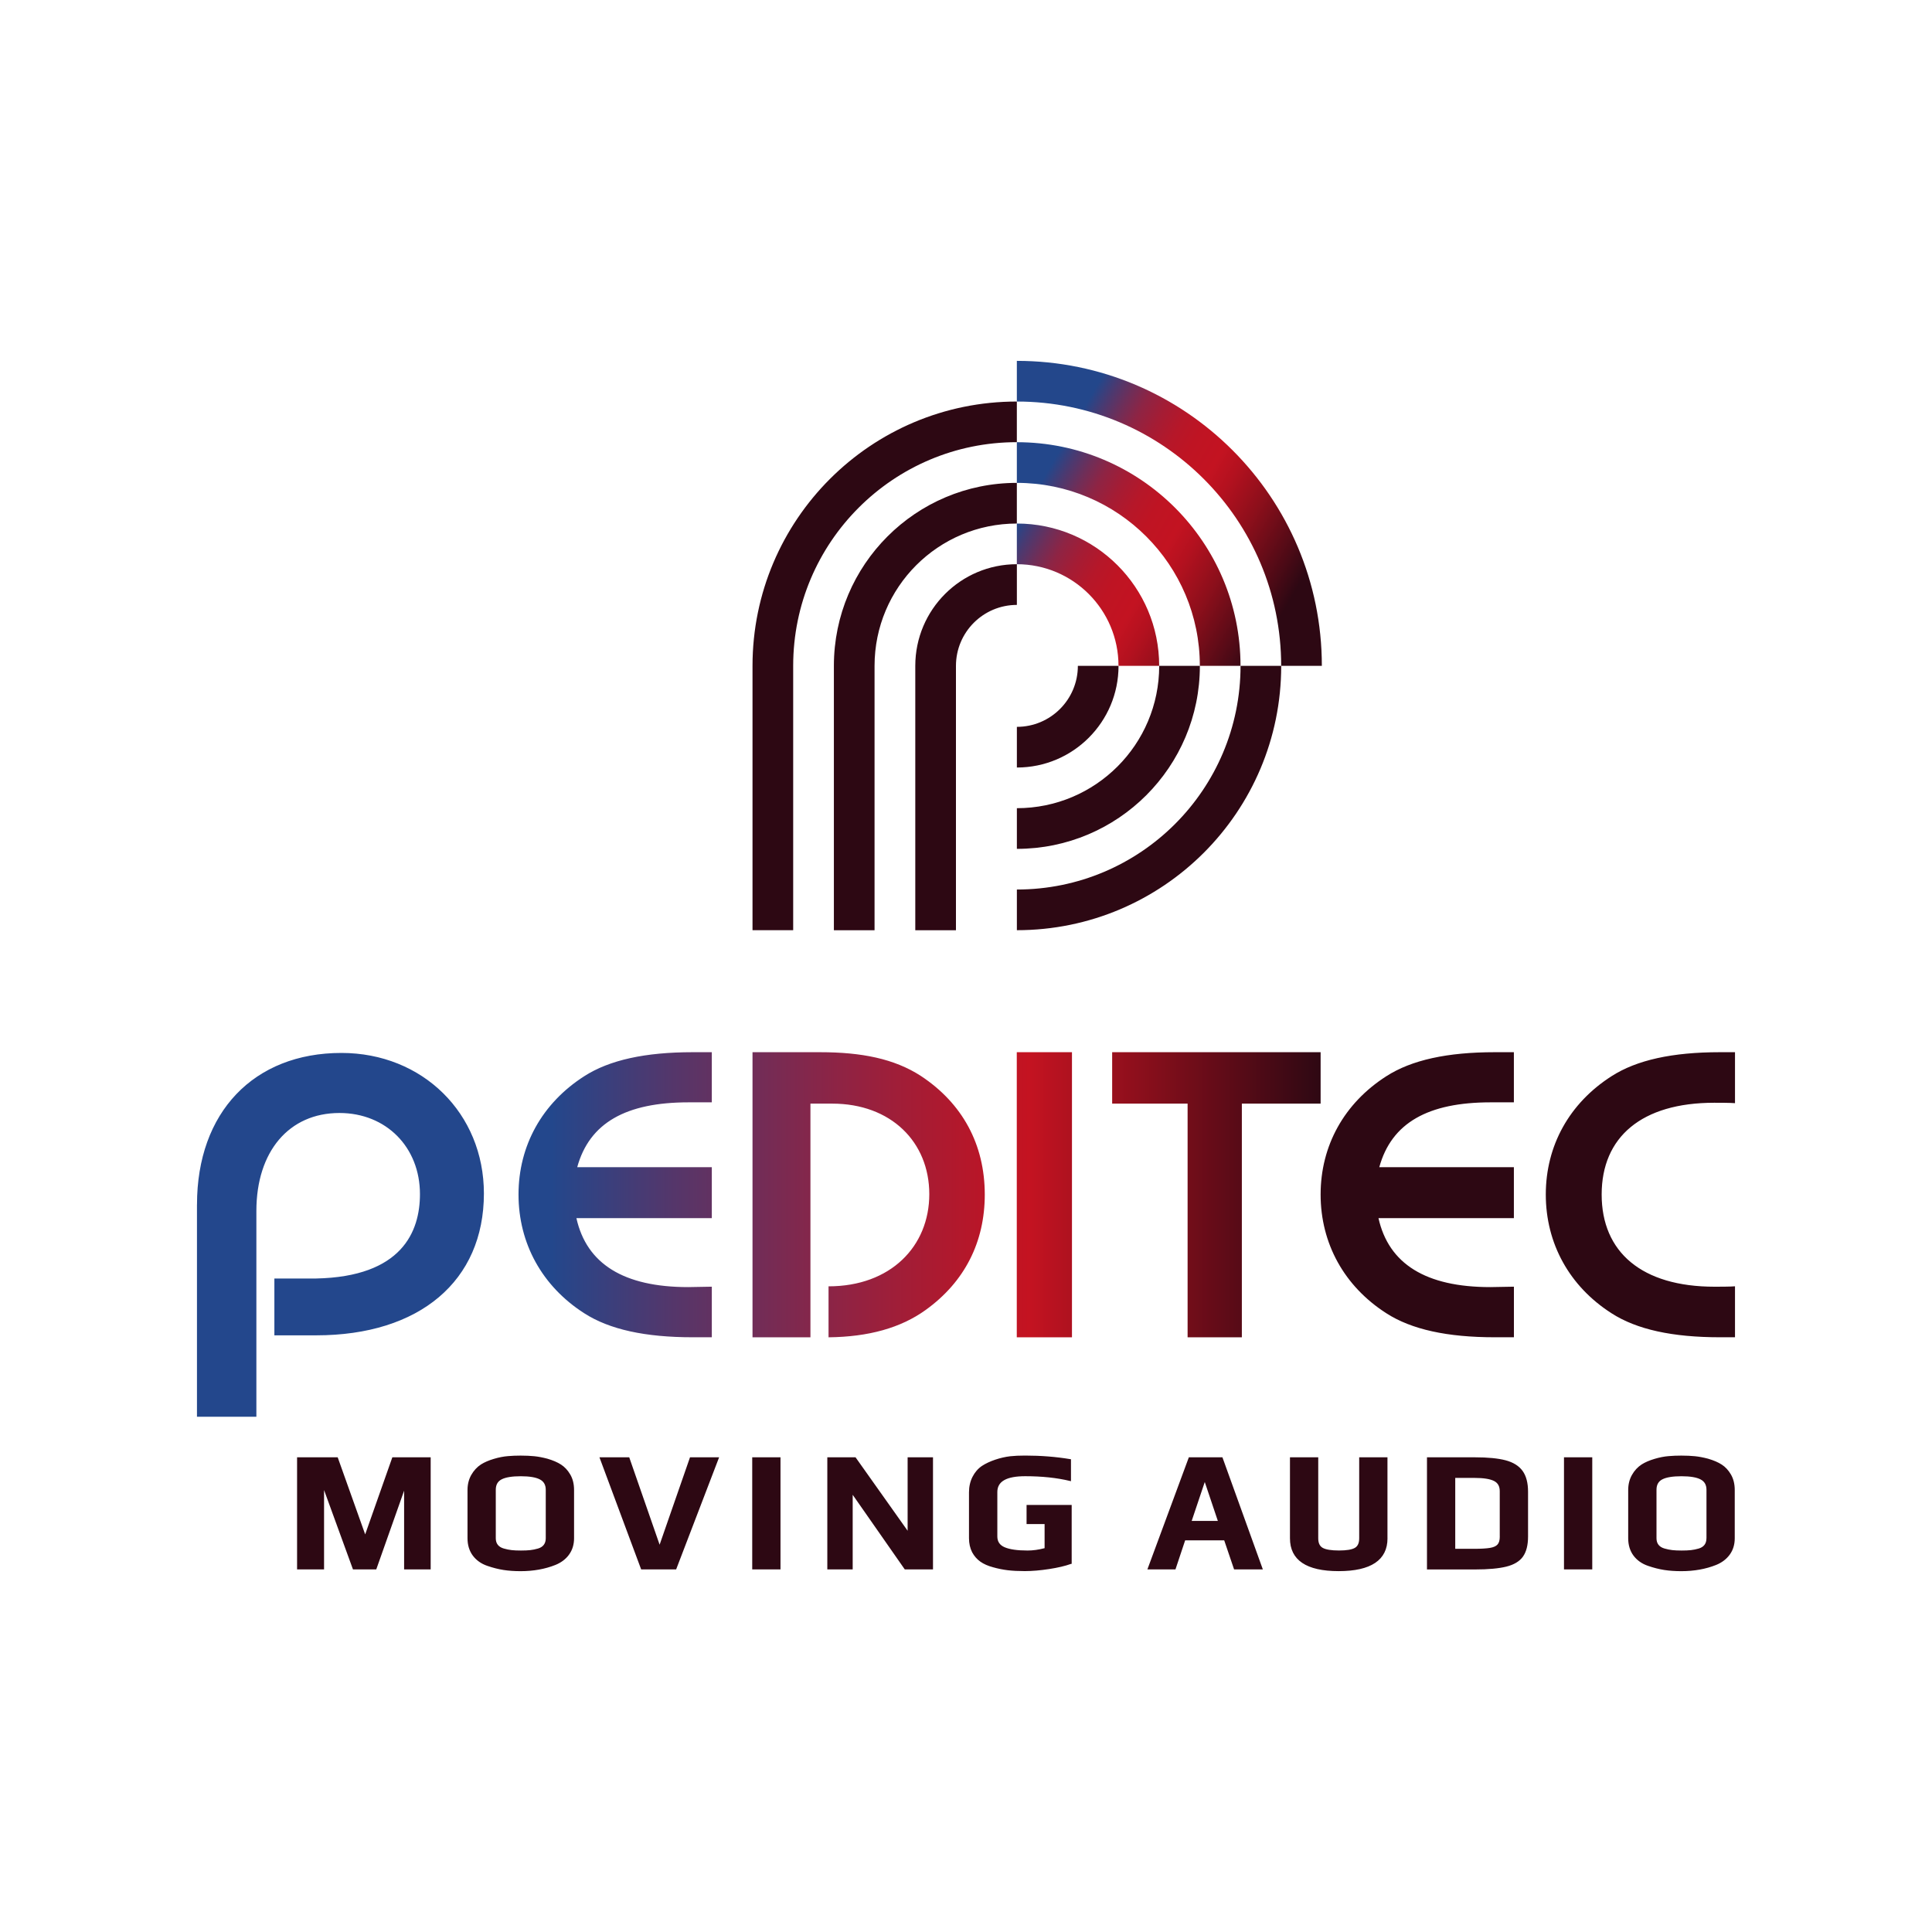
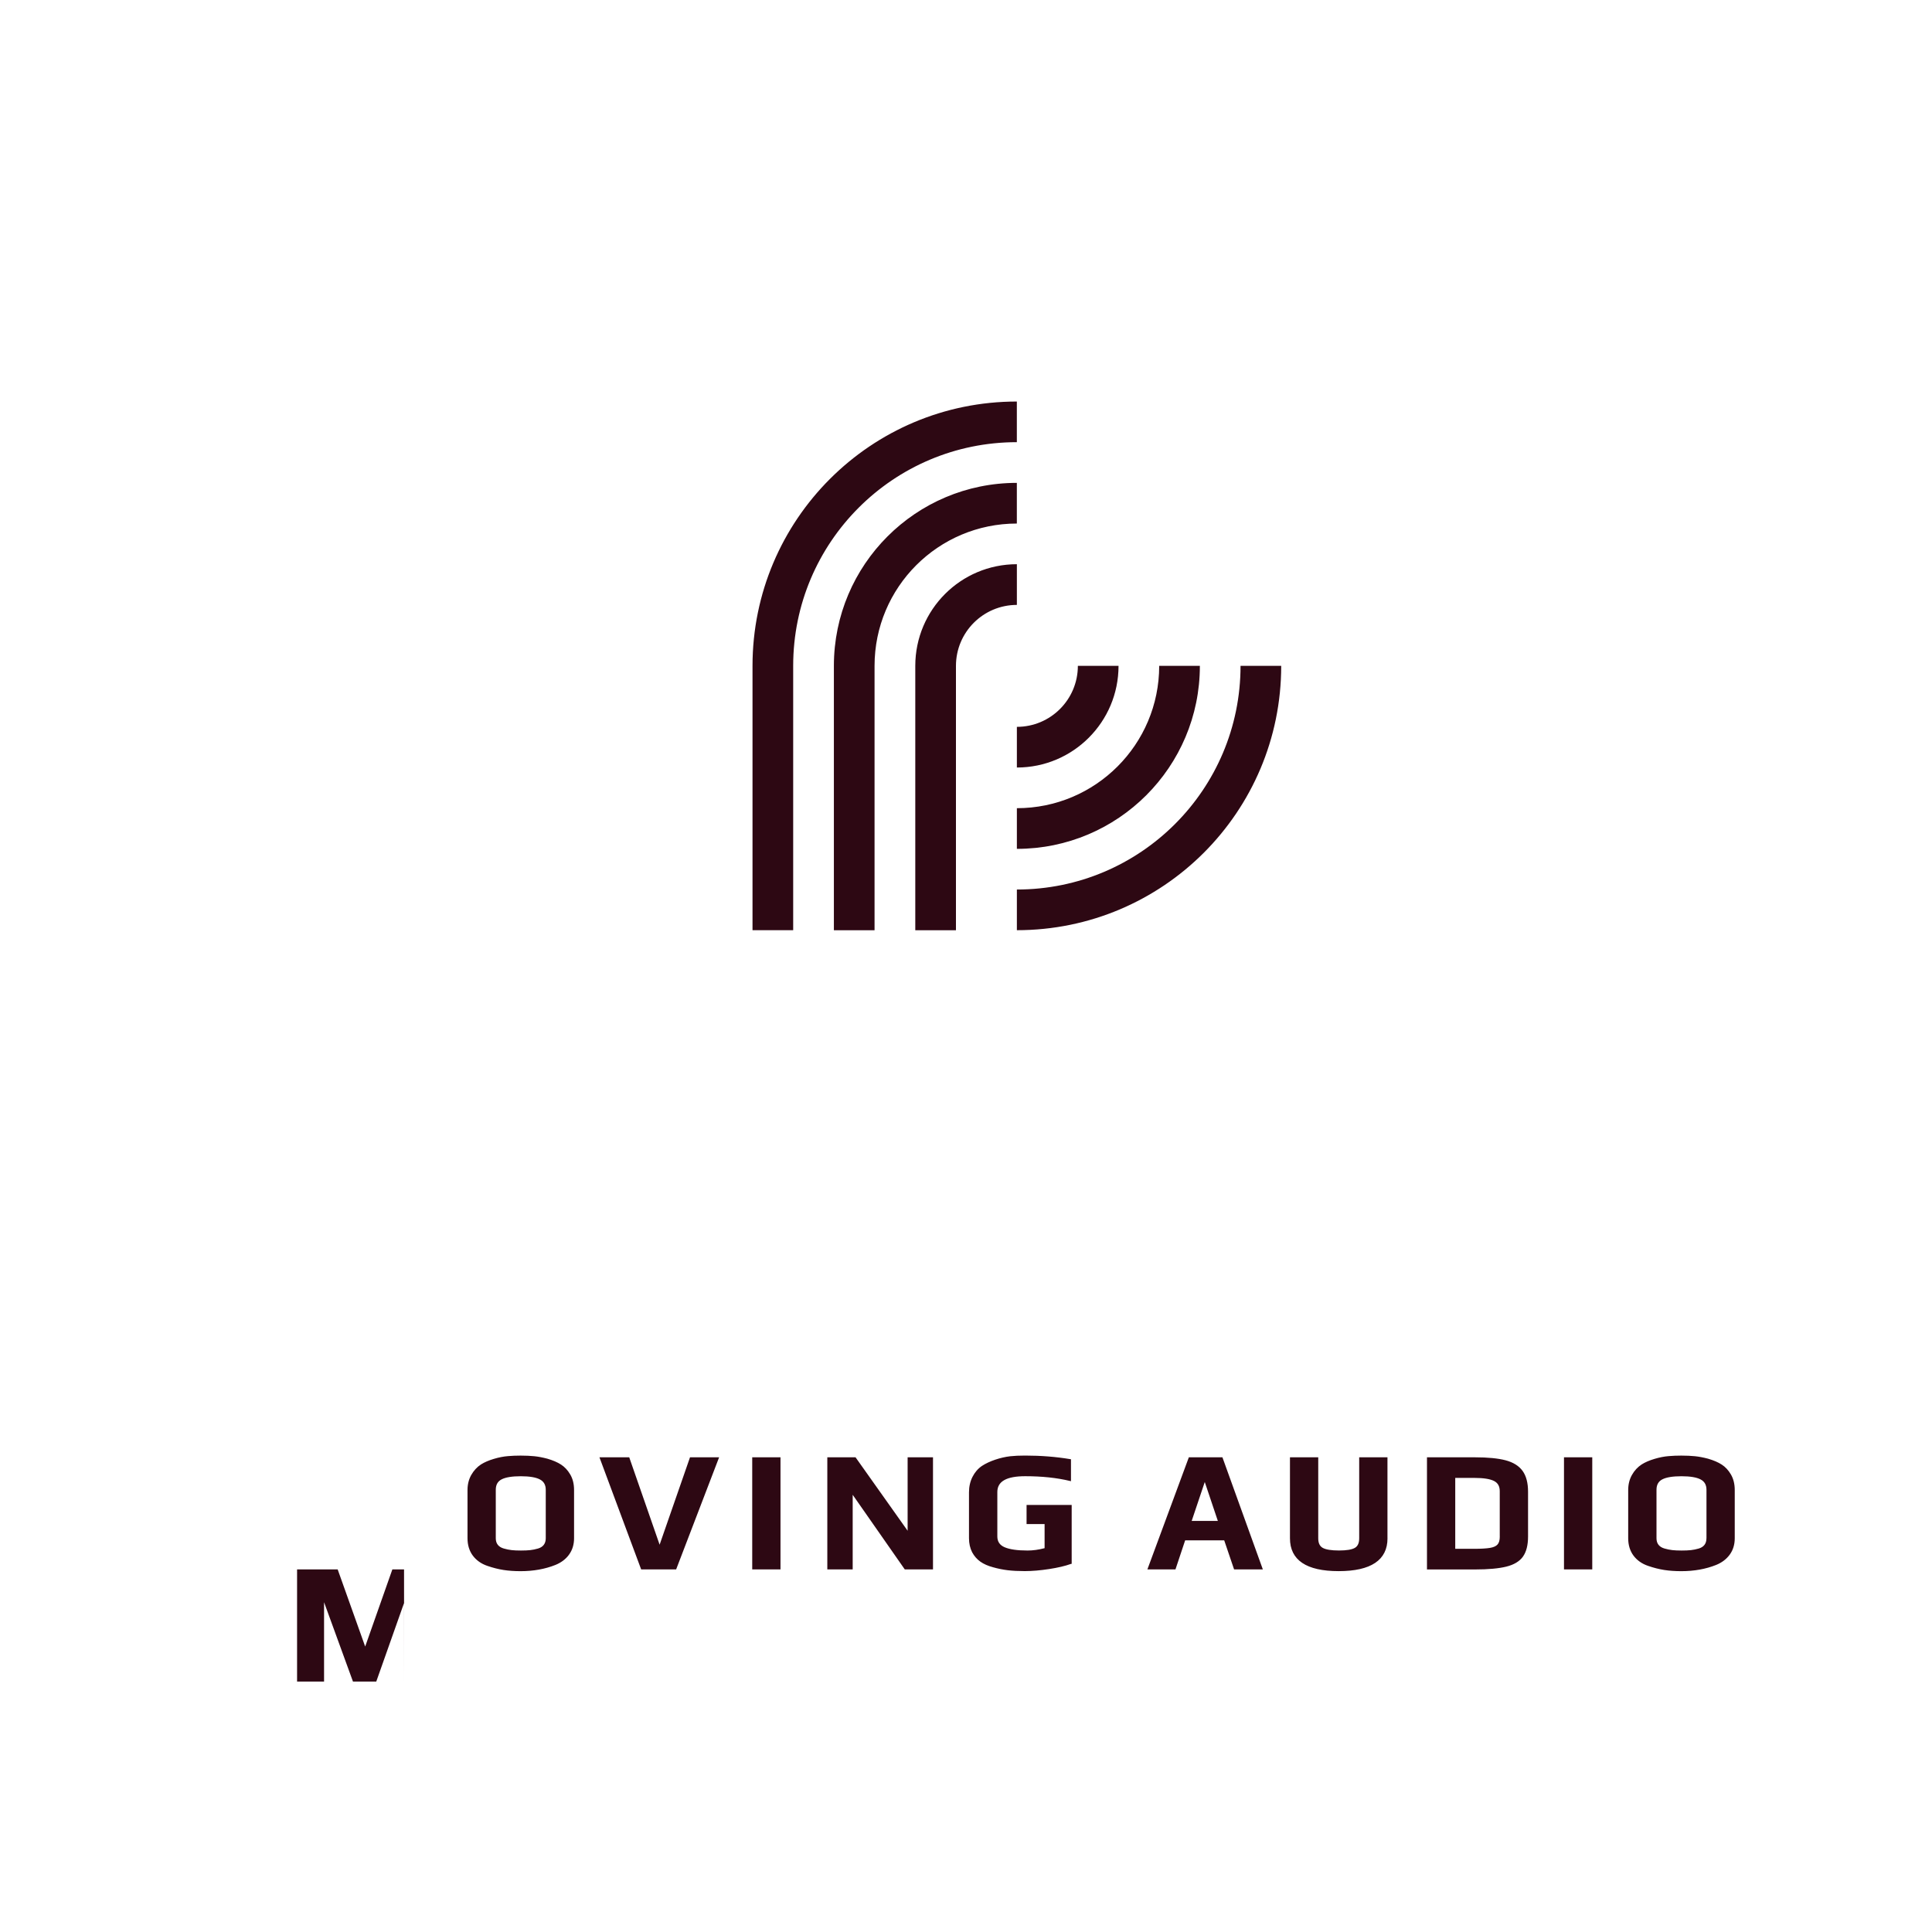
<svg xmlns="http://www.w3.org/2000/svg" id="Ebene_1" data-name="Ebene 1" version="1.1" viewBox="0 0 600 600">
  <defs>
    <style> .cls-1 { fill: url(#linear-gradient); } .cls-1, .cls-2, .cls-3, .cls-4, .cls-5 { stroke-width: 0px; } .cls-2 { fill: none; } .cls-6 { clip-path: url(#clippath-1); } .cls-3 { fill: url(#linear-gradient-2); } .cls-4 { fill: #2d0813; } .cls-7 { clip-path: url(#clippath); } .cls-5 { fill: #fff; } </style>
    <clipPath id="clippath">
-       <path class="cls-2" d="M61.17,374.07v65.93h18.45v-63.91c0-18.49,10.12-30.44,25.8-30.44,14.49,0,25,10.6,25,25.2,0,11.65-5.6,25.66-32.26,26.2h-12.95v17.65h12.99c32.12-.01,52.08-16.89,52.08-44.05,0-24.88-19.03-43.65-44.25-43.65-27.25,0-44.85,18.47-44.85,47.07M215.11,326.77c-14.69,0-25.84,2.41-33.69,7.47-13.04,8.36-20.39,21.53-20.39,36.73s7.35,28.5,20.39,36.86c7.86,5.07,19,7.47,33.69,7.47h5.95v-15.71c-1.27,0-6.21.13-7.35.13-20.01,0-31.54-7.22-34.7-21.41h42.05v-15.83h-41.8c3.8-13.81,15.2-20.14,34.58-20.14h7.22v-15.58h-5.95ZM233.7,326.77v88.54h17.99v-72.57h6.76c18.24,0,30.15,11.9,30.15,28.12s-12.03,28.62-31.29,28.62v15.83c12.41-.13,22.42-2.91,30.15-8.48,12.16-8.74,18.37-21.15,18.37-35.85,0-15.58-6.97-28.37-19.88-36.86-8.23-5.32-18.37-7.35-31.29-7.35h-20.94ZM315.77,415.31h17.14v-88.54h-17.14v88.54ZM345.39,326.77v15.96h23.43v72.58h16.85v-72.58h24.46v-15.96h-64.74ZM464.21,326.77c-14.69,0-25.84,2.41-33.69,7.47-13.05,8.36-20.39,21.53-20.39,36.73s7.35,28.5,20.39,36.86c7.85,5.07,19,7.47,33.69,7.47h5.95v-15.71c-1.27,0-6.21.13-7.35.13-20.01,0-31.54-7.22-34.71-21.41h42.05v-15.83h-41.8c3.8-13.81,15.2-20.14,34.58-20.14h7.22v-15.58h-5.95ZM534.14,326.77c-14.69,0-25.84,2.41-33.69,7.47-13.05,8.36-20.39,21.53-20.39,36.73s7.34,28.5,20.39,36.86c7.85,5.07,19,7.47,33.69,7.47h4.69v-15.83c-1.27.13-5.19.13-6.33.13-22.67,0-35.09-10.77-35.09-28.63s12.41-28.5,34.96-28.5c1.27,0,5.07,0,6.46.13v-15.83h-4.69Z" />
-     </clipPath>
+       </clipPath>
    <linearGradient id="linear-gradient" x1="-119.52" y1="598.47" x2="-118.24" y2="598.47" gradientTransform="translate(44906.75 224944.26) scale(375.22 -375.22)" gradientUnits="userSpaceOnUse">
      <stop offset="0" stop-color="#23478c" />
      <stop offset=".23" stop-color="#23478c" />
      <stop offset=".31" stop-color="#55366a" />
      <stop offset=".42" stop-color="#902343" />
      <stop offset=".5" stop-color="#b5172a" />
      <stop offset=".54" stop-color="#c41321" />
      <stop offset=".73" stop-color="#2d0813" />
      <stop offset="1" stop-color="#2d0813" />
    </linearGradient>
    <clipPath id="clippath-1">
-       <path class="cls-2" d="M315.79,175.22c17.44,0,31.57,14.13,31.57,31.57h12.63c0-24.41-19.79-44.2-44.2-44.2v12.63ZM315.79,149.96c31.39,0,56.83,25.44,56.83,56.83h12.63c0-38.36-31.1-69.46-69.46-69.46v12.63ZM315.79,112.07v12.63c45.34,0,82.09,36.75,82.09,82.09h12.63c0-52.31-42.41-94.72-94.72-94.72Z" />
-     </clipPath>
+       </clipPath>
    <linearGradient id="linear-gradient-2" x1="-118.93" y1="600.75" x2="-117.66" y2="600.75" gradientTransform="translate(-60700.29 12183.87) rotate(90) scale(101.65 -101.65)" gradientUnits="userSpaceOnUse">
      <stop offset="0" stop-color="#23478b" />
      <stop offset=".2" stop-color="#23478b" />
      <stop offset=".24" stop-color="#4b3970" />
      <stop offset=".28" stop-color="#6f2e58" />
      <stop offset=".32" stop-color="#8e2444" />
      <stop offset=".37" stop-color="#a51c34" />
      <stop offset=".42" stop-color="#b61729" />
      <stop offset=".47" stop-color="#bf1423" />
      <stop offset=".54" stop-color="#c31321" />
      <stop offset=".59" stop-color="#b4111f" />
      <stop offset=".68" stop-color="#8d0f1b" />
      <stop offset=".8" stop-color="#4e0a16" />
      <stop offset=".86" stop-color="#2d0813" />
      <stop offset="1" stop-color="#2d0813" />
    </linearGradient>
  </defs>
-   <rect class="cls-5" width="600" height="600" />
  <g>
    <g class="cls-7">
      <rect class="cls-1" x="61.17" y="326.77" width="477.65" height="113.22" />
    </g>
    <path class="cls-4" d="M315.79,137.33h0v-12.63h0c-45.32,0-82.07,36.73-82.09,82.05v.03h0v82.1h12.63v-82.1c0-38.36,31.1-69.46,69.46-69.46M315.79,162.59h0v-12.63h0c-31.38,0-56.8,25.42-56.82,56.8h0v.03h0v82.1h12.63v-82.1c0-24.41,19.78-44.2,44.19-44.2M315.8,187.85v-12.63h0c-17.42,0-31.53,14.11-31.55,31.54h0v82.13h12.63v-82.09c0-10.46,8.47-18.94,18.93-18.94h0Z" />
    <g>
-       <path class="cls-4" d="M125.48,487.4h8.27v-34.83h-11.9l-8.44,23.95-8.54-23.95h-12.61v34.83h8.38v-24.65l8.98,24.65h7.23l8.65-24.46v24.46ZM169.49,477.73c0,.82-.21,1.5-.61,2.03-.4.53-1,.92-1.79,1.15-.83.24-1.64.41-2.41.49-.77.09-1.75.13-2.9.13s-2.13-.04-2.9-.13c-.77-.09-1.58-.25-2.41-.49-.82-.23-1.45-.62-1.87-1.15-.42-.53-.63-1.21-.63-2.02v-15.06c0-1.56.59-2.62,1.81-3.25,1.26-.65,3.26-.97,5.95-.97s4.69.33,5.95,1c1.22.64,1.81,1.7,1.81,3.22v15.06ZM176.72,482.8c1.03-1.41,1.56-3.12,1.56-5.07v-15c0-1.87-.4-3.5-1.2-4.84-.76-1.3-1.71-2.32-2.84-3.05-1.11-.72-2.54-1.33-4.25-1.83-1.49-.39-2.85-.65-4.06-.77-1.21-.12-2.64-.19-4.25-.19-1.37,0-2.69.05-3.93.16-1.35.11-2.83.39-4.39.86-1.56.46-2.9,1.04-3.98,1.72-1.23.8-2.24,1.9-3.02,3.26-.78,1.37-1.17,2.95-1.17,4.68v15c0,2.09.55,3.9,1.64,5.37,1.09,1.46,2.6,2.54,4.51,3.19,1.73.6,3.43,1.03,5.04,1.28,1.61.25,3.4.37,5.3.37,3.96,0,7.59-.65,10.77-1.92,1.8-.72,3.24-1.8,4.27-3.21M209.98,487.4l13.35-34.83h-9.04l-9.44,27.15-9.44-27.15h-9.25l12.96,34.83h10.85ZM233.61,487.4h8.78v-34.83h-8.78v34.83ZM280.99,487.4h8.76v-34.83h-7.88v22.82l-16.18-22.82h-8.76v34.83h7.88v-23.18l16.18,23.18ZM332.64,485.7l.18-.06v-18.26h-14.01v5.93h5.6v7.49c-1.87.49-3.64.73-5.28.73-3.19,0-5.6-.35-7.16-1.03-1.51-.66-2.24-1.76-2.24-3.35v-13.79c0-3.3,2.83-4.91,8.66-4.91,5.16,0,9.83.49,13.88,1.47l.33.08v-6.81l-.23-.04c-4.43-.74-9.14-1.11-13.99-1.11-1.8,0-3.35.07-4.63.21-1.53.18-3.1.54-4.68,1.07-1.58.53-2.96,1.18-4.11,1.93-1.23.83-2.22,1.98-2.94,3.4-.72,1.42-1.09,3.04-1.09,4.8v14.26c0,1.62.33,3.08.98,4.36.65,1.2,1.51,2.18,2.56,2.92,1.04.74,2.39,1.33,3.99,1.75,1.48.42,3.01.73,4.53.91,1.52.18,3.29.27,5.26.27,2.29,0,4.84-.22,7.57-.64,2.73-.42,5.02-.96,6.79-1.6M378.21,472.33h-8.12l4.06-12.08,4.06,12.08ZM383.26,487.4h8.93l-12.56-34.83h-10.42l-12.88,34.83h8.72l3.01-9.03h12.13l3.07,9.03ZM430.89,477.73v-25.15h-8.78v25.15c0,1.46-.43,2.43-1.32,2.96-.92.55-2.59.83-4.96.83s-4.11-.28-5.07-.83c-.92-.53-1.37-1.5-1.37-2.96v-25.15h-8.78v25.15c0,6.77,5.09,10.2,15.12,10.2s15.17-3.43,15.17-10.2M465.77,477.2c0,1.12-.23,1.95-.7,2.46-.46.52-1.25.87-2.33,1.05-1.12.19-2.83.29-5.05.29h-5.75v-22.02h6.01c2.76,0,4.79.32,6.03.95,1.2.61,1.78,1.64,1.78,3.17v14.11ZM472.97,483.41c1.05-1.47,1.58-3.56,1.58-6.21v-13.95c0-2.72-.57-4.89-1.69-6.44-1.12-1.56-2.9-2.67-5.27-3.3-2.34-.62-5.56-.93-9.58-.93h-14.85v34.83h14.91c4.12,0,7.39-.3,9.73-.88,2.38-.59,4.12-1.64,5.17-3.11M485.71,487.4h8.78v-34.83h-8.78v34.83ZM529.95,477.73c0,.82-.2,1.5-.6,2.03-.4.53-1,.92-1.79,1.15-.83.24-1.64.41-2.41.49-.77.09-1.75.13-2.9.13s-2.13-.04-2.9-.13c-.77-.09-1.58-.25-2.41-.49-.82-.23-1.45-.62-1.87-1.15-.42-.53-.63-1.21-.63-2.02v-15.06c0-1.56.59-2.62,1.81-3.25,1.26-.65,3.26-.97,5.95-.97s4.69.33,5.95,1c1.22.64,1.81,1.7,1.81,3.22v15.06ZM538.74,477.73v-15c0-1.87-.41-3.5-1.2-4.84-.76-1.3-1.71-2.33-2.84-3.05-1.11-.72-2.54-1.33-4.25-1.83-1.49-.39-2.86-.65-4.06-.77-1.2-.12-2.64-.19-4.25-.19-1.37,0-2.69.05-3.93.16-1.35.11-2.83.39-4.39.86-1.56.46-2.9,1.04-3.98,1.72-1.23.8-2.25,1.89-3.02,3.26-.78,1.37-1.17,2.95-1.17,4.68v15c0,2.09.55,3.9,1.64,5.37,1.09,1.46,2.61,2.54,4.52,3.19,1.73.6,3.43,1.03,5.04,1.28,1.61.25,3.4.37,5.3.37,3.96,0,7.59-.65,10.77-1.92,1.8-.72,3.23-1.8,4.26-3.21,1.03-1.41,1.56-3.12,1.56-5.07" />
+       <path class="cls-4" d="M125.48,487.4h8.27h-11.9l-8.44,23.95-8.54-23.95h-12.61v34.83h8.38v-24.65l8.98,24.65h7.23l8.65-24.46v24.46ZM169.49,477.73c0,.82-.21,1.5-.61,2.03-.4.53-1,.92-1.79,1.15-.83.24-1.64.41-2.41.49-.77.09-1.75.13-2.9.13s-2.13-.04-2.9-.13c-.77-.09-1.58-.25-2.41-.49-.82-.23-1.45-.62-1.87-1.15-.42-.53-.63-1.21-.63-2.02v-15.06c0-1.56.59-2.62,1.81-3.25,1.26-.65,3.26-.97,5.95-.97s4.69.33,5.95,1c1.22.64,1.81,1.7,1.81,3.22v15.06ZM176.72,482.8c1.03-1.41,1.56-3.12,1.56-5.07v-15c0-1.87-.4-3.5-1.2-4.84-.76-1.3-1.71-2.32-2.84-3.05-1.11-.72-2.54-1.33-4.25-1.83-1.49-.39-2.85-.65-4.06-.77-1.21-.12-2.64-.19-4.25-.19-1.37,0-2.69.05-3.93.16-1.35.11-2.83.39-4.39.86-1.56.46-2.9,1.04-3.98,1.72-1.23.8-2.24,1.9-3.02,3.26-.78,1.37-1.17,2.95-1.17,4.68v15c0,2.09.55,3.9,1.64,5.37,1.09,1.46,2.6,2.54,4.51,3.19,1.73.6,3.43,1.03,5.04,1.28,1.61.25,3.4.37,5.3.37,3.96,0,7.59-.65,10.77-1.92,1.8-.72,3.24-1.8,4.27-3.21M209.98,487.4l13.35-34.83h-9.04l-9.44,27.15-9.44-27.15h-9.25l12.96,34.83h10.85ZM233.61,487.4h8.78v-34.83h-8.78v34.83ZM280.99,487.4h8.76v-34.83h-7.88v22.82l-16.18-22.82h-8.76v34.83h7.88v-23.18l16.18,23.18ZM332.64,485.7l.18-.06v-18.26h-14.01v5.93h5.6v7.49c-1.87.49-3.64.73-5.28.73-3.19,0-5.6-.35-7.16-1.03-1.51-.66-2.24-1.76-2.24-3.35v-13.79c0-3.3,2.83-4.91,8.66-4.91,5.16,0,9.83.49,13.88,1.47l.33.08v-6.81l-.23-.04c-4.43-.74-9.14-1.11-13.99-1.11-1.8,0-3.35.07-4.63.21-1.53.18-3.1.54-4.68,1.07-1.58.53-2.96,1.18-4.11,1.93-1.23.83-2.22,1.98-2.94,3.4-.72,1.42-1.09,3.04-1.09,4.8v14.26c0,1.62.33,3.08.98,4.36.65,1.2,1.51,2.18,2.56,2.92,1.04.74,2.39,1.33,3.99,1.75,1.48.42,3.01.73,4.53.91,1.52.18,3.29.27,5.26.27,2.29,0,4.84-.22,7.57-.64,2.73-.42,5.02-.96,6.79-1.6M378.21,472.33h-8.12l4.06-12.08,4.06,12.08ZM383.26,487.4h8.93l-12.56-34.83h-10.42l-12.88,34.83h8.72l3.01-9.03h12.13l3.07,9.03ZM430.89,477.73v-25.15h-8.78v25.15c0,1.46-.43,2.43-1.32,2.96-.92.55-2.59.83-4.96.83s-4.11-.28-5.07-.83c-.92-.53-1.37-1.5-1.37-2.96v-25.15h-8.78v25.15c0,6.77,5.09,10.2,15.12,10.2s15.17-3.43,15.17-10.2M465.77,477.2c0,1.12-.23,1.95-.7,2.46-.46.52-1.25.87-2.33,1.05-1.12.19-2.83.29-5.05.29h-5.75v-22.02h6.01c2.76,0,4.79.32,6.03.95,1.2.61,1.78,1.64,1.78,3.17v14.11ZM472.97,483.41c1.05-1.47,1.58-3.56,1.58-6.21v-13.95c0-2.72-.57-4.89-1.69-6.44-1.12-1.56-2.9-2.67-5.27-3.3-2.34-.62-5.56-.93-9.58-.93h-14.85v34.83h14.91c4.12,0,7.39-.3,9.73-.88,2.38-.59,4.12-1.64,5.17-3.11M485.71,487.4h8.78v-34.83h-8.78v34.83ZM529.95,477.73c0,.82-.2,1.5-.6,2.03-.4.53-1,.92-1.79,1.15-.83.24-1.64.41-2.41.49-.77.09-1.75.13-2.9.13s-2.13-.04-2.9-.13c-.77-.09-1.58-.25-2.41-.49-.82-.23-1.45-.62-1.87-1.15-.42-.53-.63-1.21-.63-2.02v-15.06c0-1.56.59-2.62,1.81-3.25,1.26-.65,3.26-.97,5.95-.97s4.69.33,5.95,1c1.22.64,1.81,1.7,1.81,3.22v15.06ZM538.74,477.73v-15c0-1.87-.41-3.5-1.2-4.84-.76-1.3-1.71-2.33-2.84-3.05-1.11-.72-2.54-1.33-4.25-1.83-1.49-.39-2.86-.65-4.06-.77-1.2-.12-2.64-.19-4.25-.19-1.37,0-2.69.05-3.93.16-1.35.11-2.83.39-4.39.86-1.56.46-2.9,1.04-3.98,1.72-1.23.8-2.25,1.89-3.02,3.26-.78,1.37-1.17,2.95-1.17,4.68v15c0,2.09.55,3.9,1.64,5.37,1.09,1.46,2.61,2.54,4.52,3.19,1.73.6,3.43,1.03,5.04,1.28,1.61.25,3.4.37,5.3.37,3.96,0,7.59-.65,10.77-1.92,1.8-.72,3.23-1.8,4.26-3.21,1.03-1.41,1.56-3.12,1.56-5.07" />
      <path class="cls-4" d="M347.37,206.79h0s-12.63,0-12.63,0c0,0,0,0,0,0,0,10.46-8.48,18.94-18.94,18.94v12.63c17.44,0,31.57-14.13,31.57-31.57M372.63,206.79h0s-12.63,0-12.63,0h0c0,24.41-19.79,44.2-44.2,44.2v12.63c31.39,0,56.83-25.45,56.83-56.83M397.89,206.79h0s-12.63,0-12.63,0h0c0,38.36-31.1,69.46-69.46,69.46v12.63c45.34,0,82.09-36.75,82.09-82.09" />
    </g>
    <g class="cls-6">
      <rect class="cls-3" x="298.46" y="94.73" width="129.39" height="129.39" transform="translate(43.51 394.22) rotate(-60)" />
    </g>
  </g>
</svg>